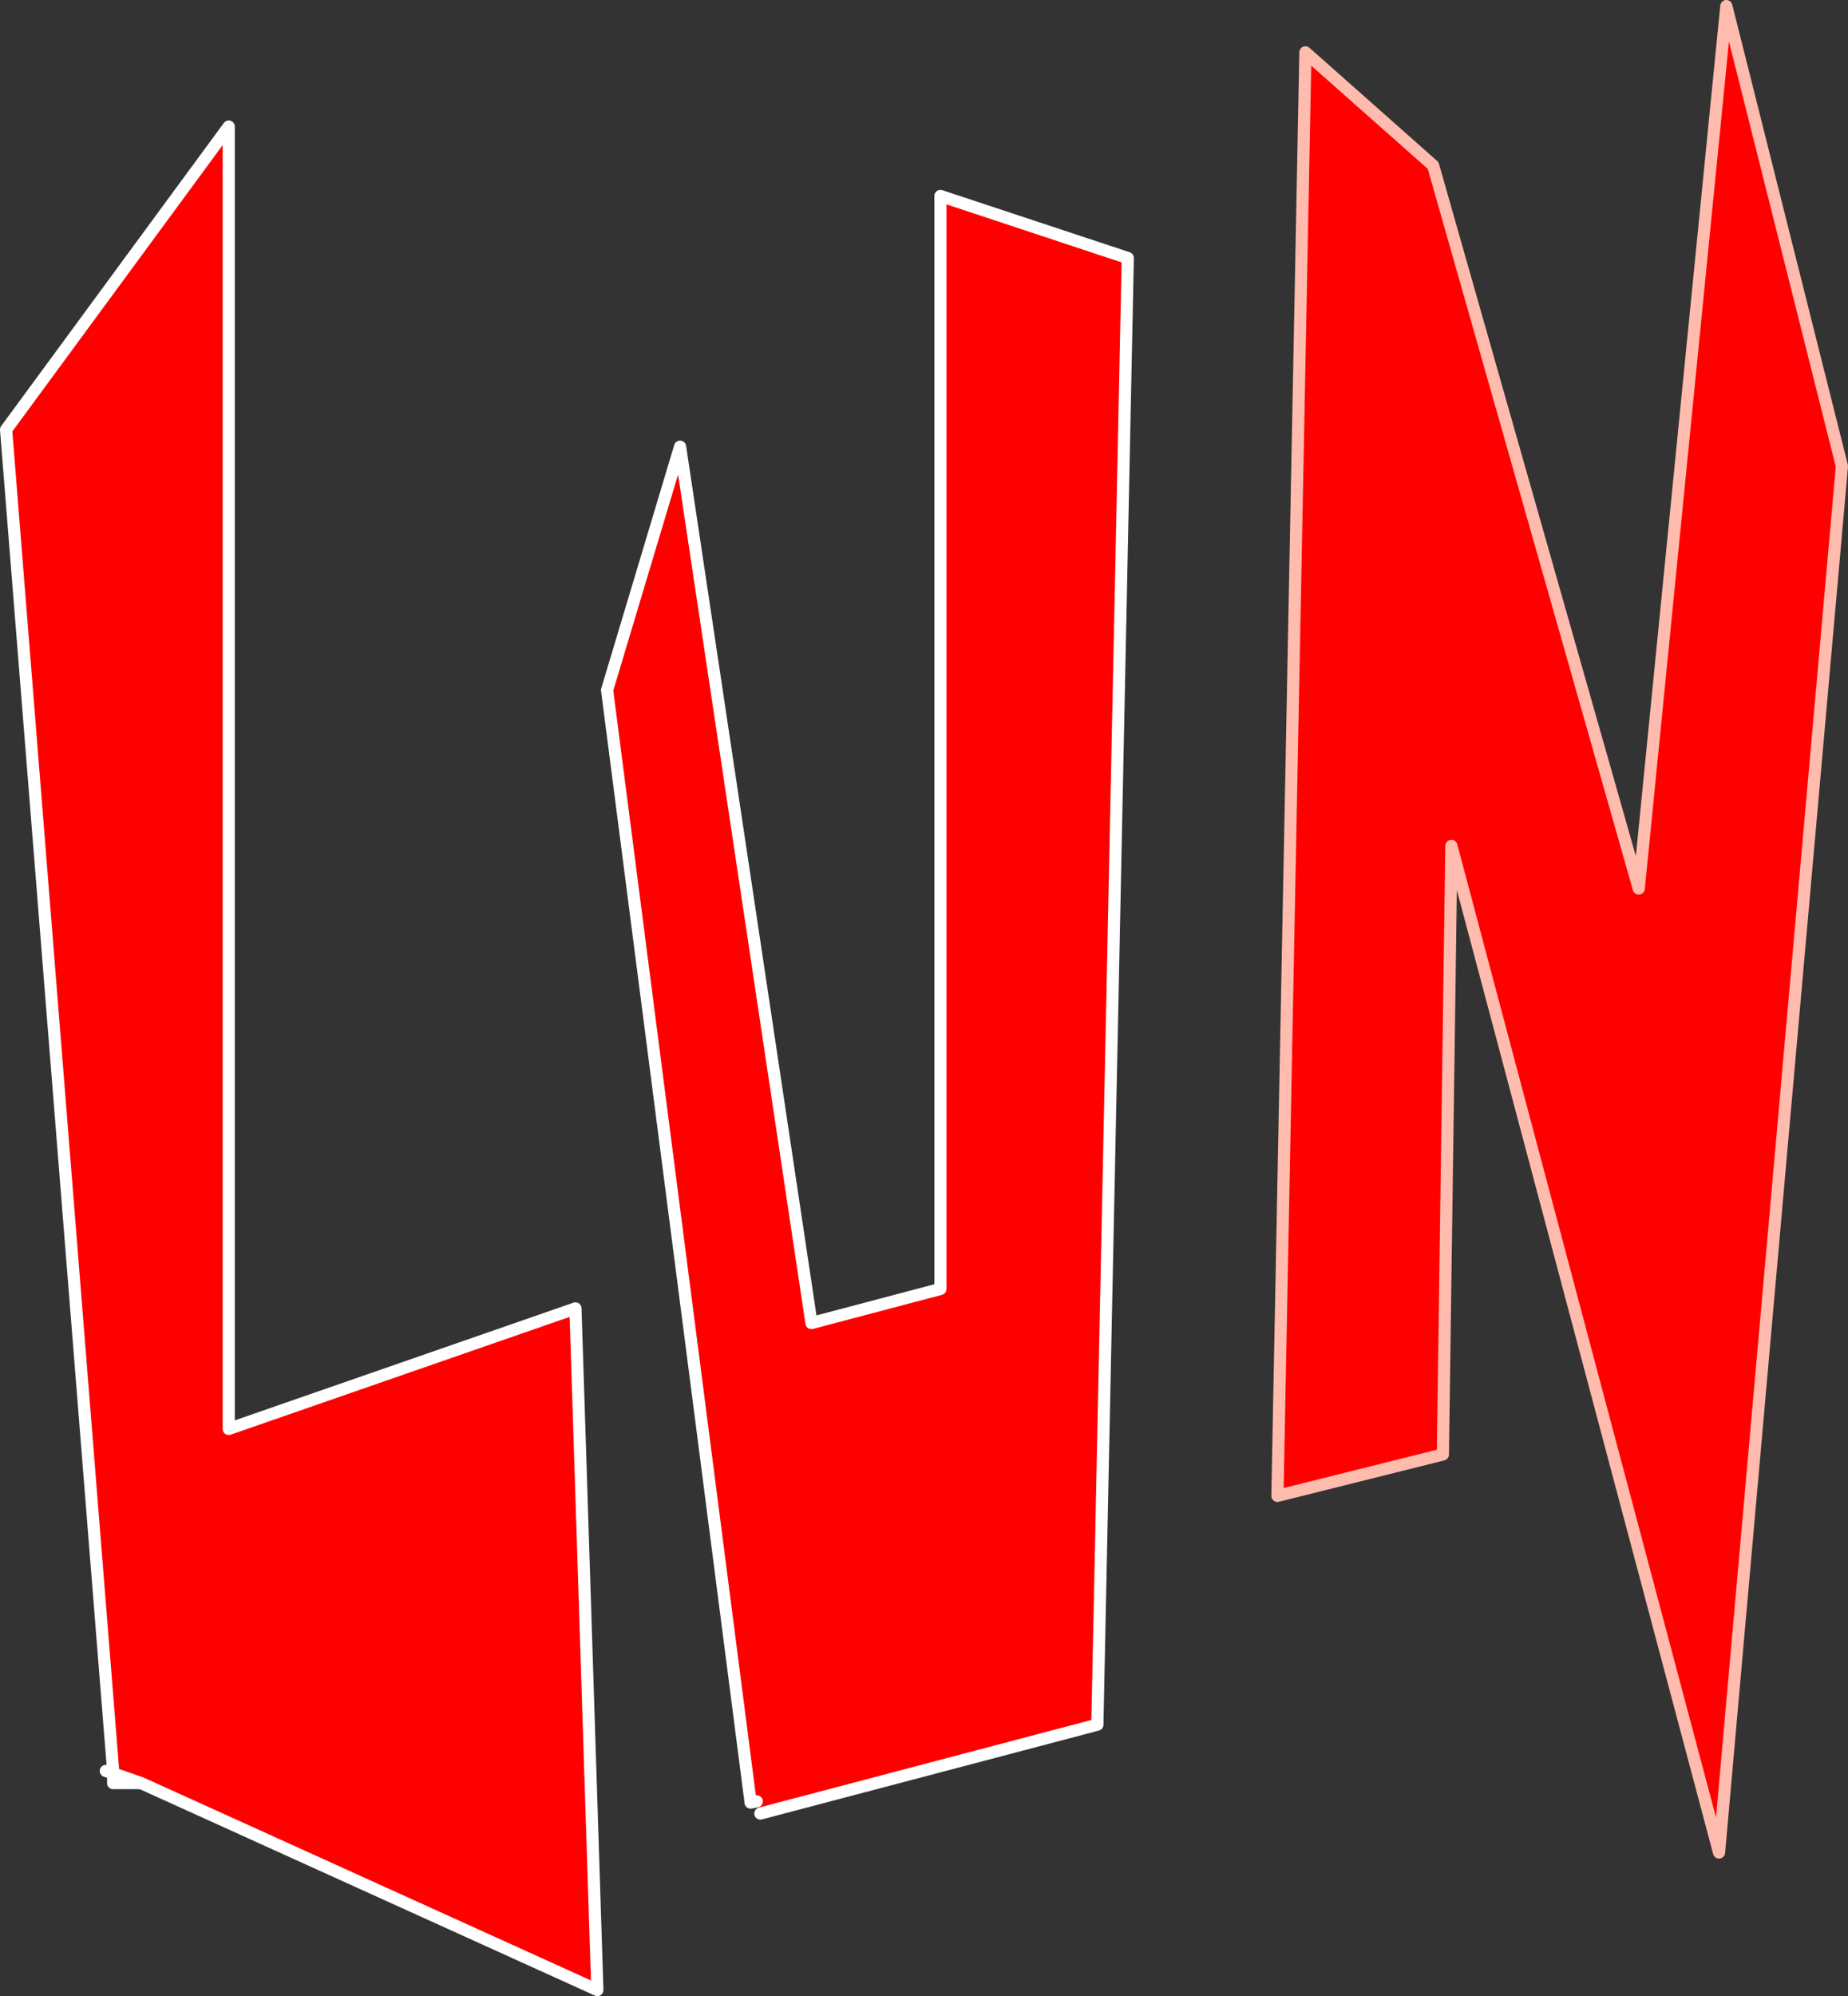
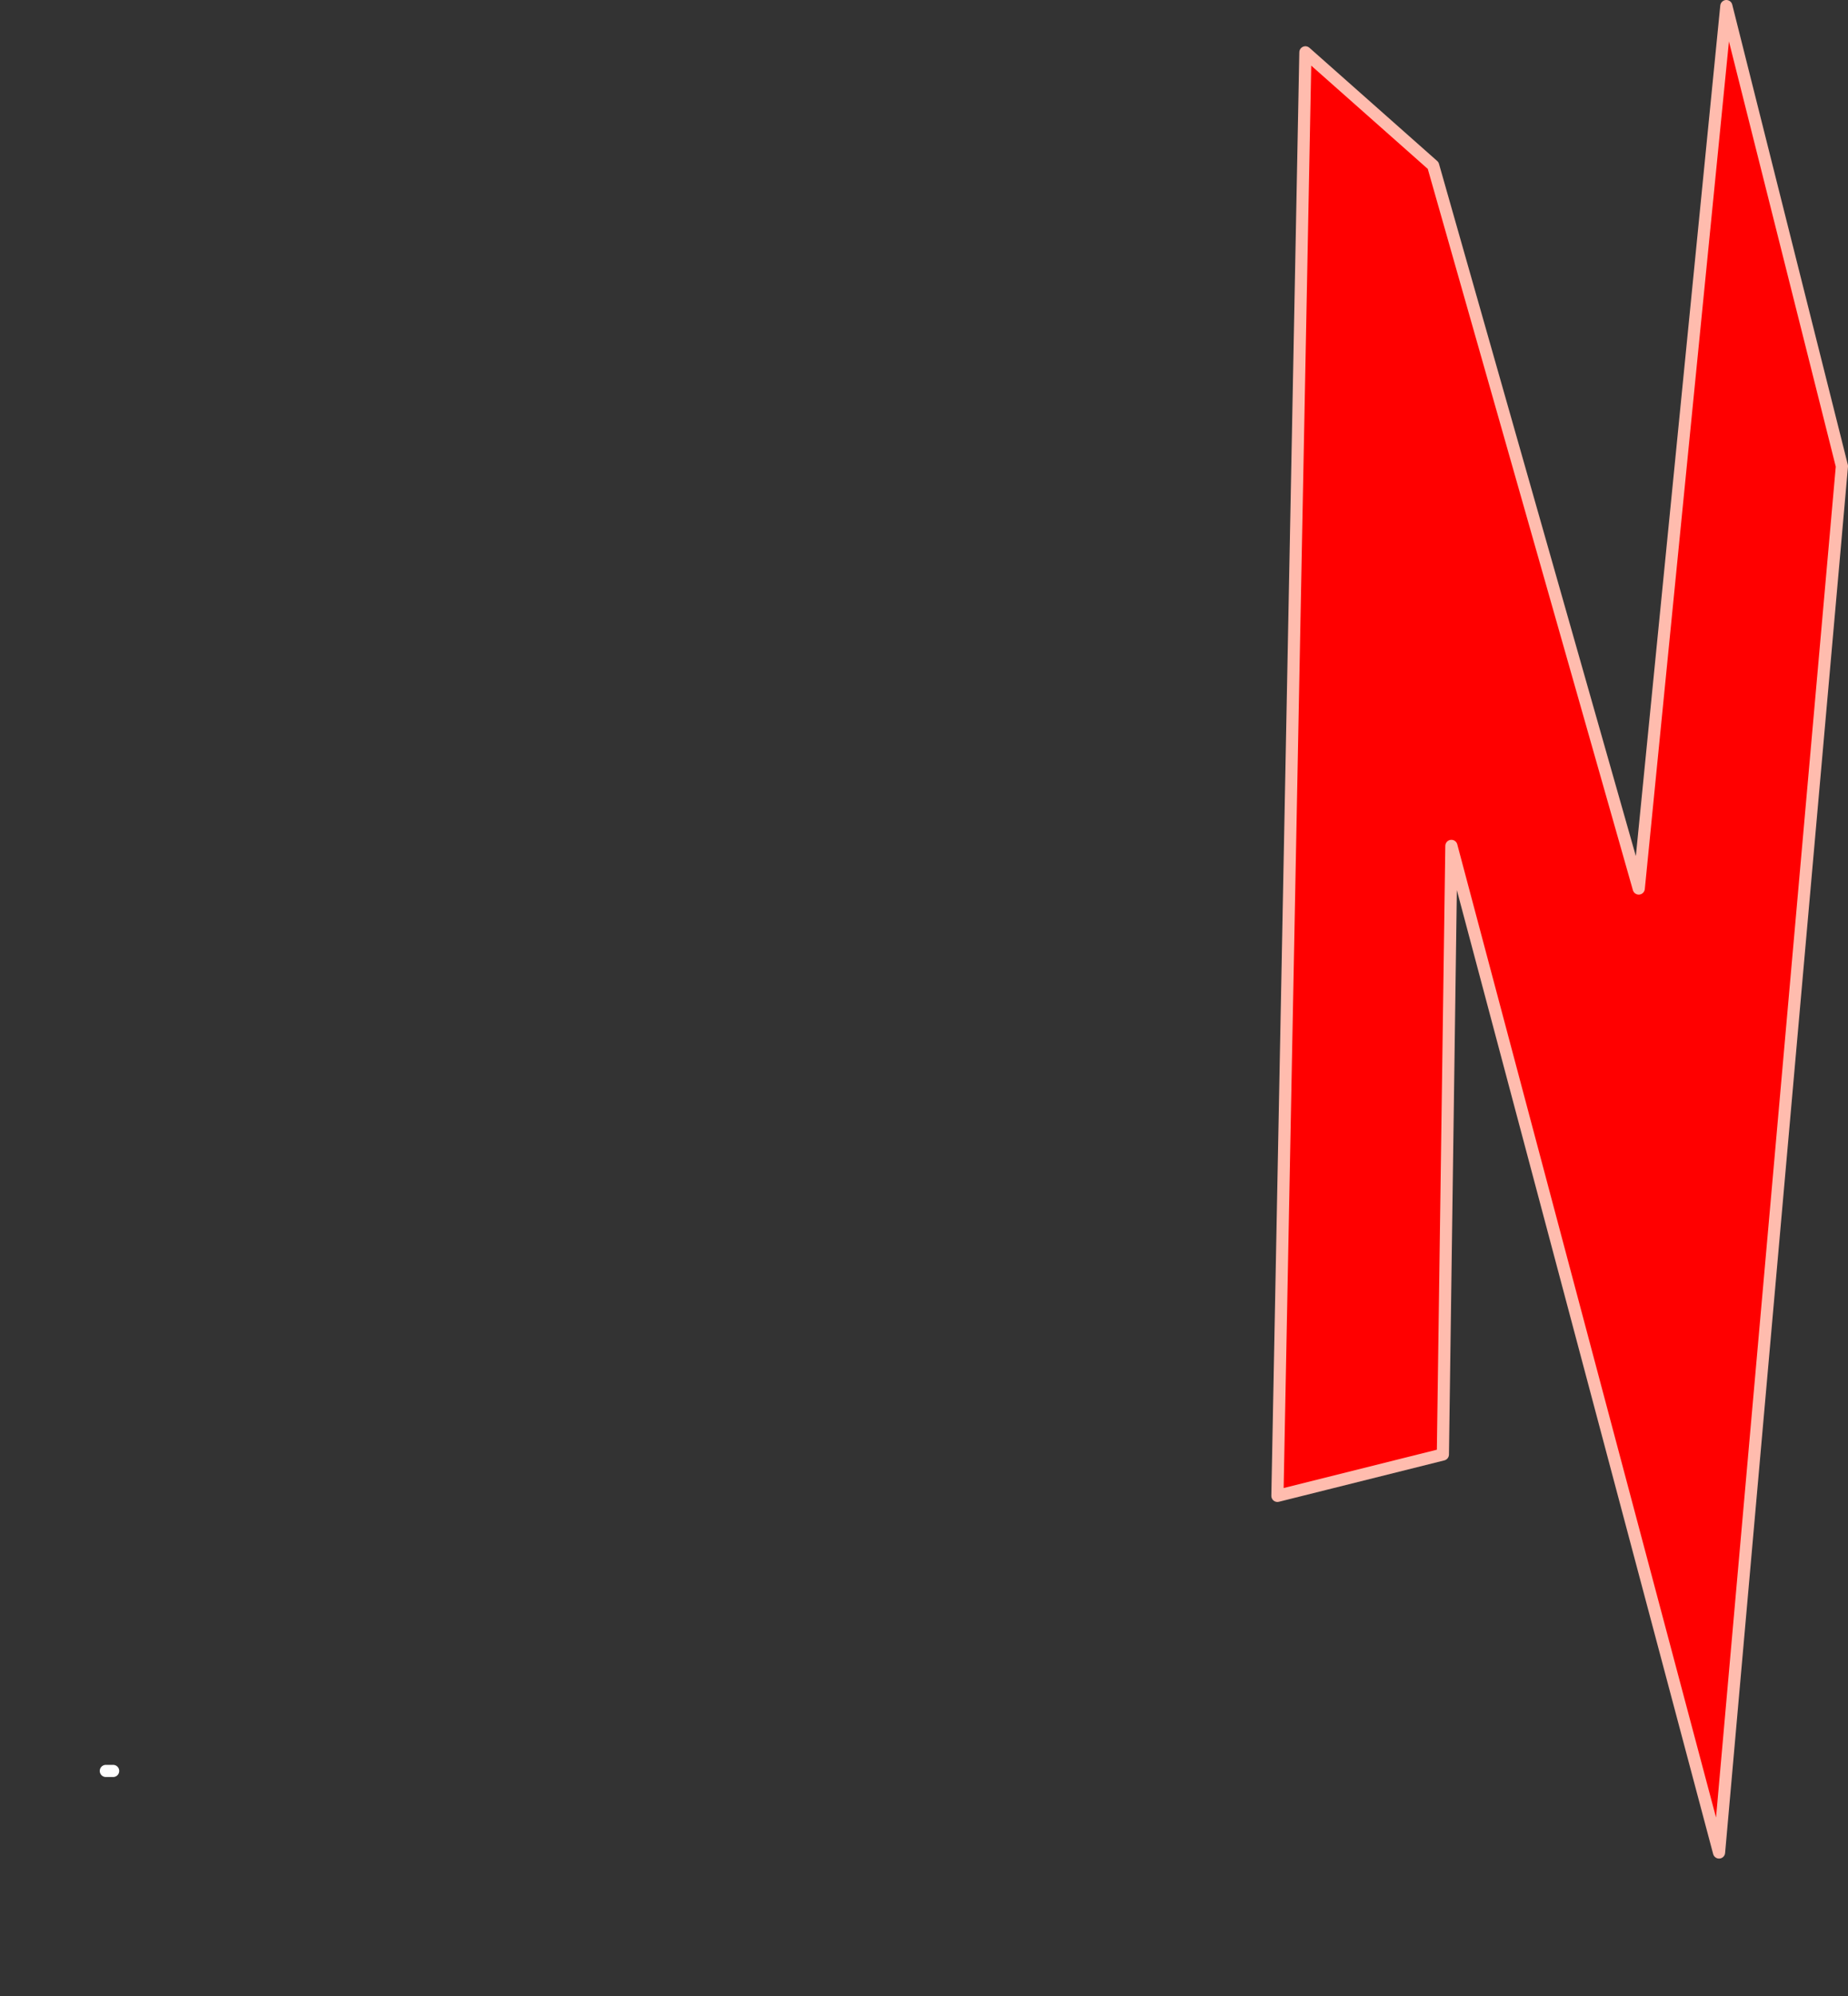
<svg xmlns="http://www.w3.org/2000/svg" height="82.0px" width="75.95px">
  <rect width="100%" height="100%" fill="#333333" stroke="none" />
  <g transform="matrix(1.0, 0.0, 0.0, 1.0, 91.2, 115.1)">
-     <path d="M-60.1 -41.1 L-60.35 -41.05 -66.25 -86.75 -63.25 -96.75 -57.85 -60.75 -52.55 -62.15 -52.55 -107.05 -44.85 -104.5 -46.1 -44.25 -59.95 -40.6 -60.1 -41.1" fill="#ff0000" fill-rule="evenodd" stroke="none" />
-     <path d="M-60.1 -41.1 L-60.35 -41.05 -66.25 -86.75 -63.25 -96.75 -57.85 -60.75 -52.55 -62.15 -52.55 -107.05 -44.85 -104.5 -46.1 -44.25 -59.95 -40.6" fill="none" stroke="#ffffff" stroke-linecap="round" stroke-linejoin="round" stroke-width="0.5" />
    <path d="M-32.3 -108.3 L-23.85 -78.6 -20.25 -114.85 -15.5 -95.95 -20.55 -39.0 -31.55 -80.35 -31.9 -55.35 -38.7 -53.65 -37.55 -112.95 -32.3 -108.3" fill="#ff0000" fill-rule="evenodd" stroke="none" />
    <path d="M-32.3 -108.3 L-23.85 -78.6 -20.25 -114.85 -15.5 -95.95 -20.55 -39.0 -31.55 -80.35 -31.9 -55.35 -38.7 -53.65 -37.55 -112.95 -32.3 -108.3 Z" fill="none" stroke="#ffbcae" stroke-linecap="round" stroke-linejoin="round" stroke-width="0.5" />
-     <path d="M-86.55 -42.35 L-90.95 -97.45 -81.8 -109.9 -81.8 -56.4 -67.55 -61.35 -66.65 -33.35 -85.4 -41.85 -86.55 -42.25 -86.55 -42.35" fill="#ff0000" fill-rule="evenodd" stroke="none" />
-     <path d="M-86.55 -42.35 L-90.95 -97.45 -81.8 -109.9 -81.8 -56.4 -67.55 -61.35 -66.65 -33.35 -85.4 -41.85 -86.55 -41.85 -86.55 -42.25 -86.85 -42.35 -86.55 -42.35 -86.55 -42.25 -85.4 -41.85 M-86.55 -42.35 L-86.85 -42.35" fill="none" stroke="#ffffff" stroke-linecap="round" stroke-linejoin="round" stroke-width="0.5" />
+     <path d="M-86.55 -42.35 M-86.55 -42.35 L-86.85 -42.35" fill="none" stroke="#ffffff" stroke-linecap="round" stroke-linejoin="round" stroke-width="0.5" />
  </g>
</svg>